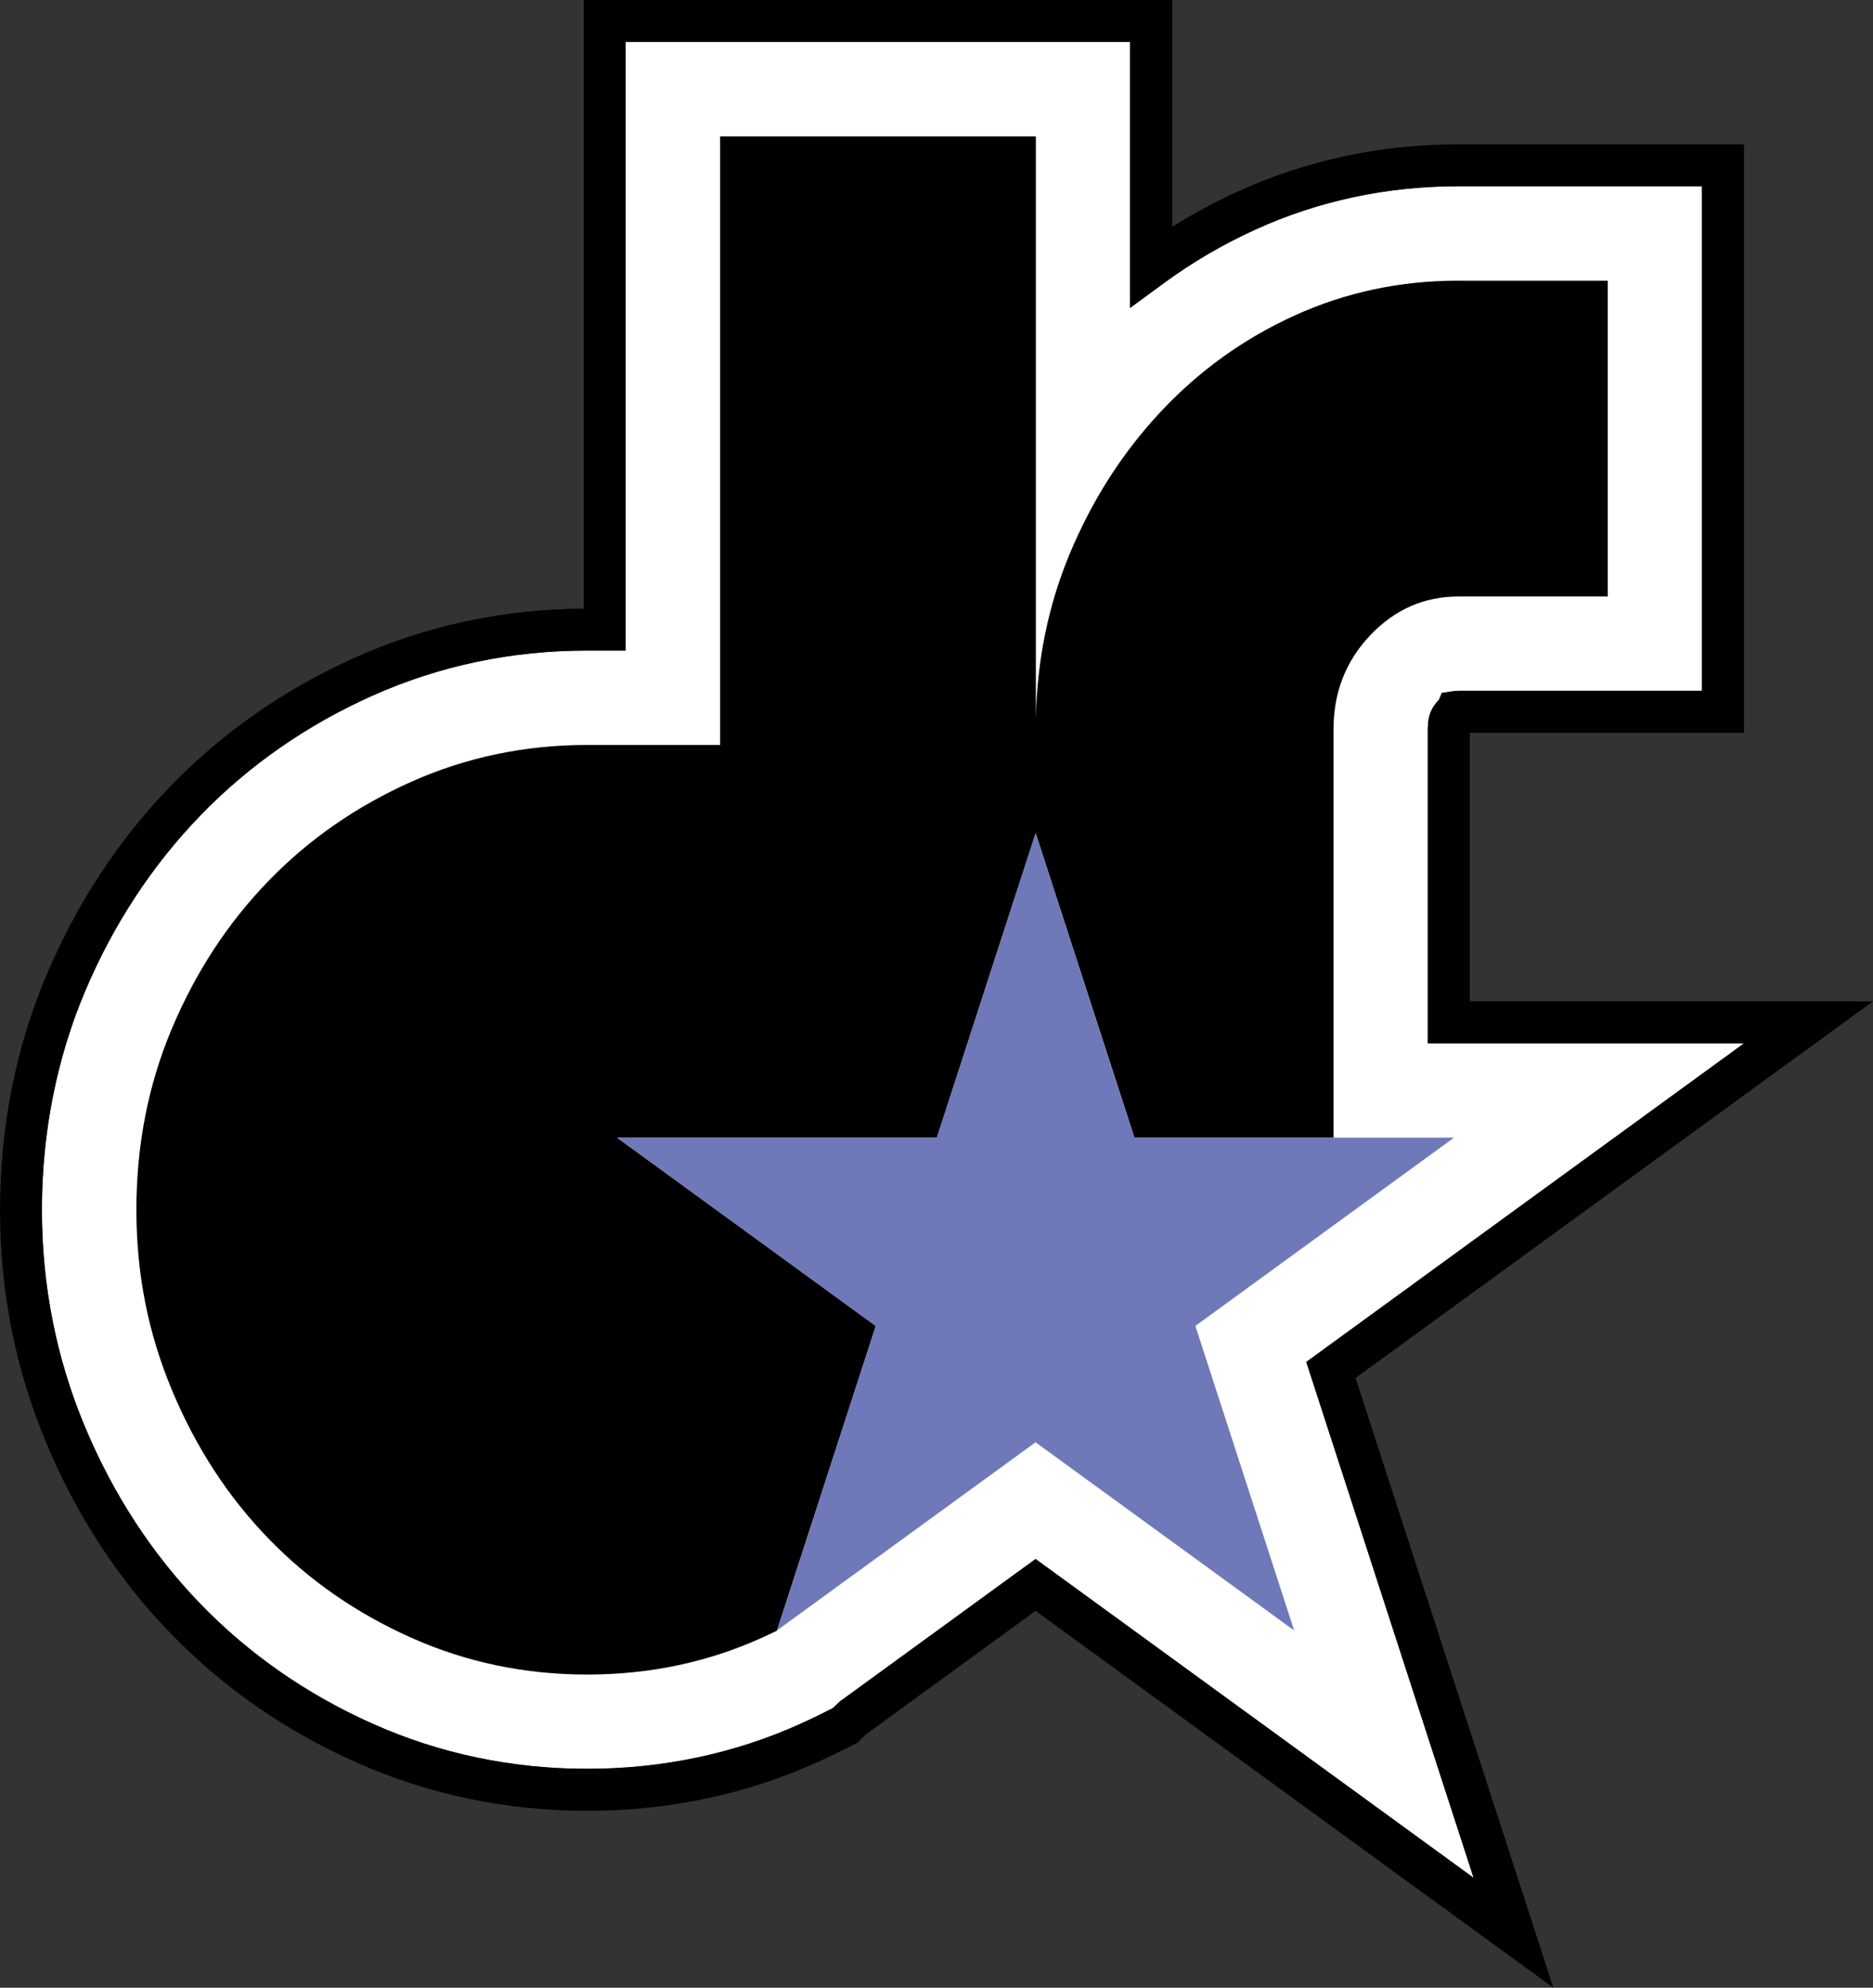
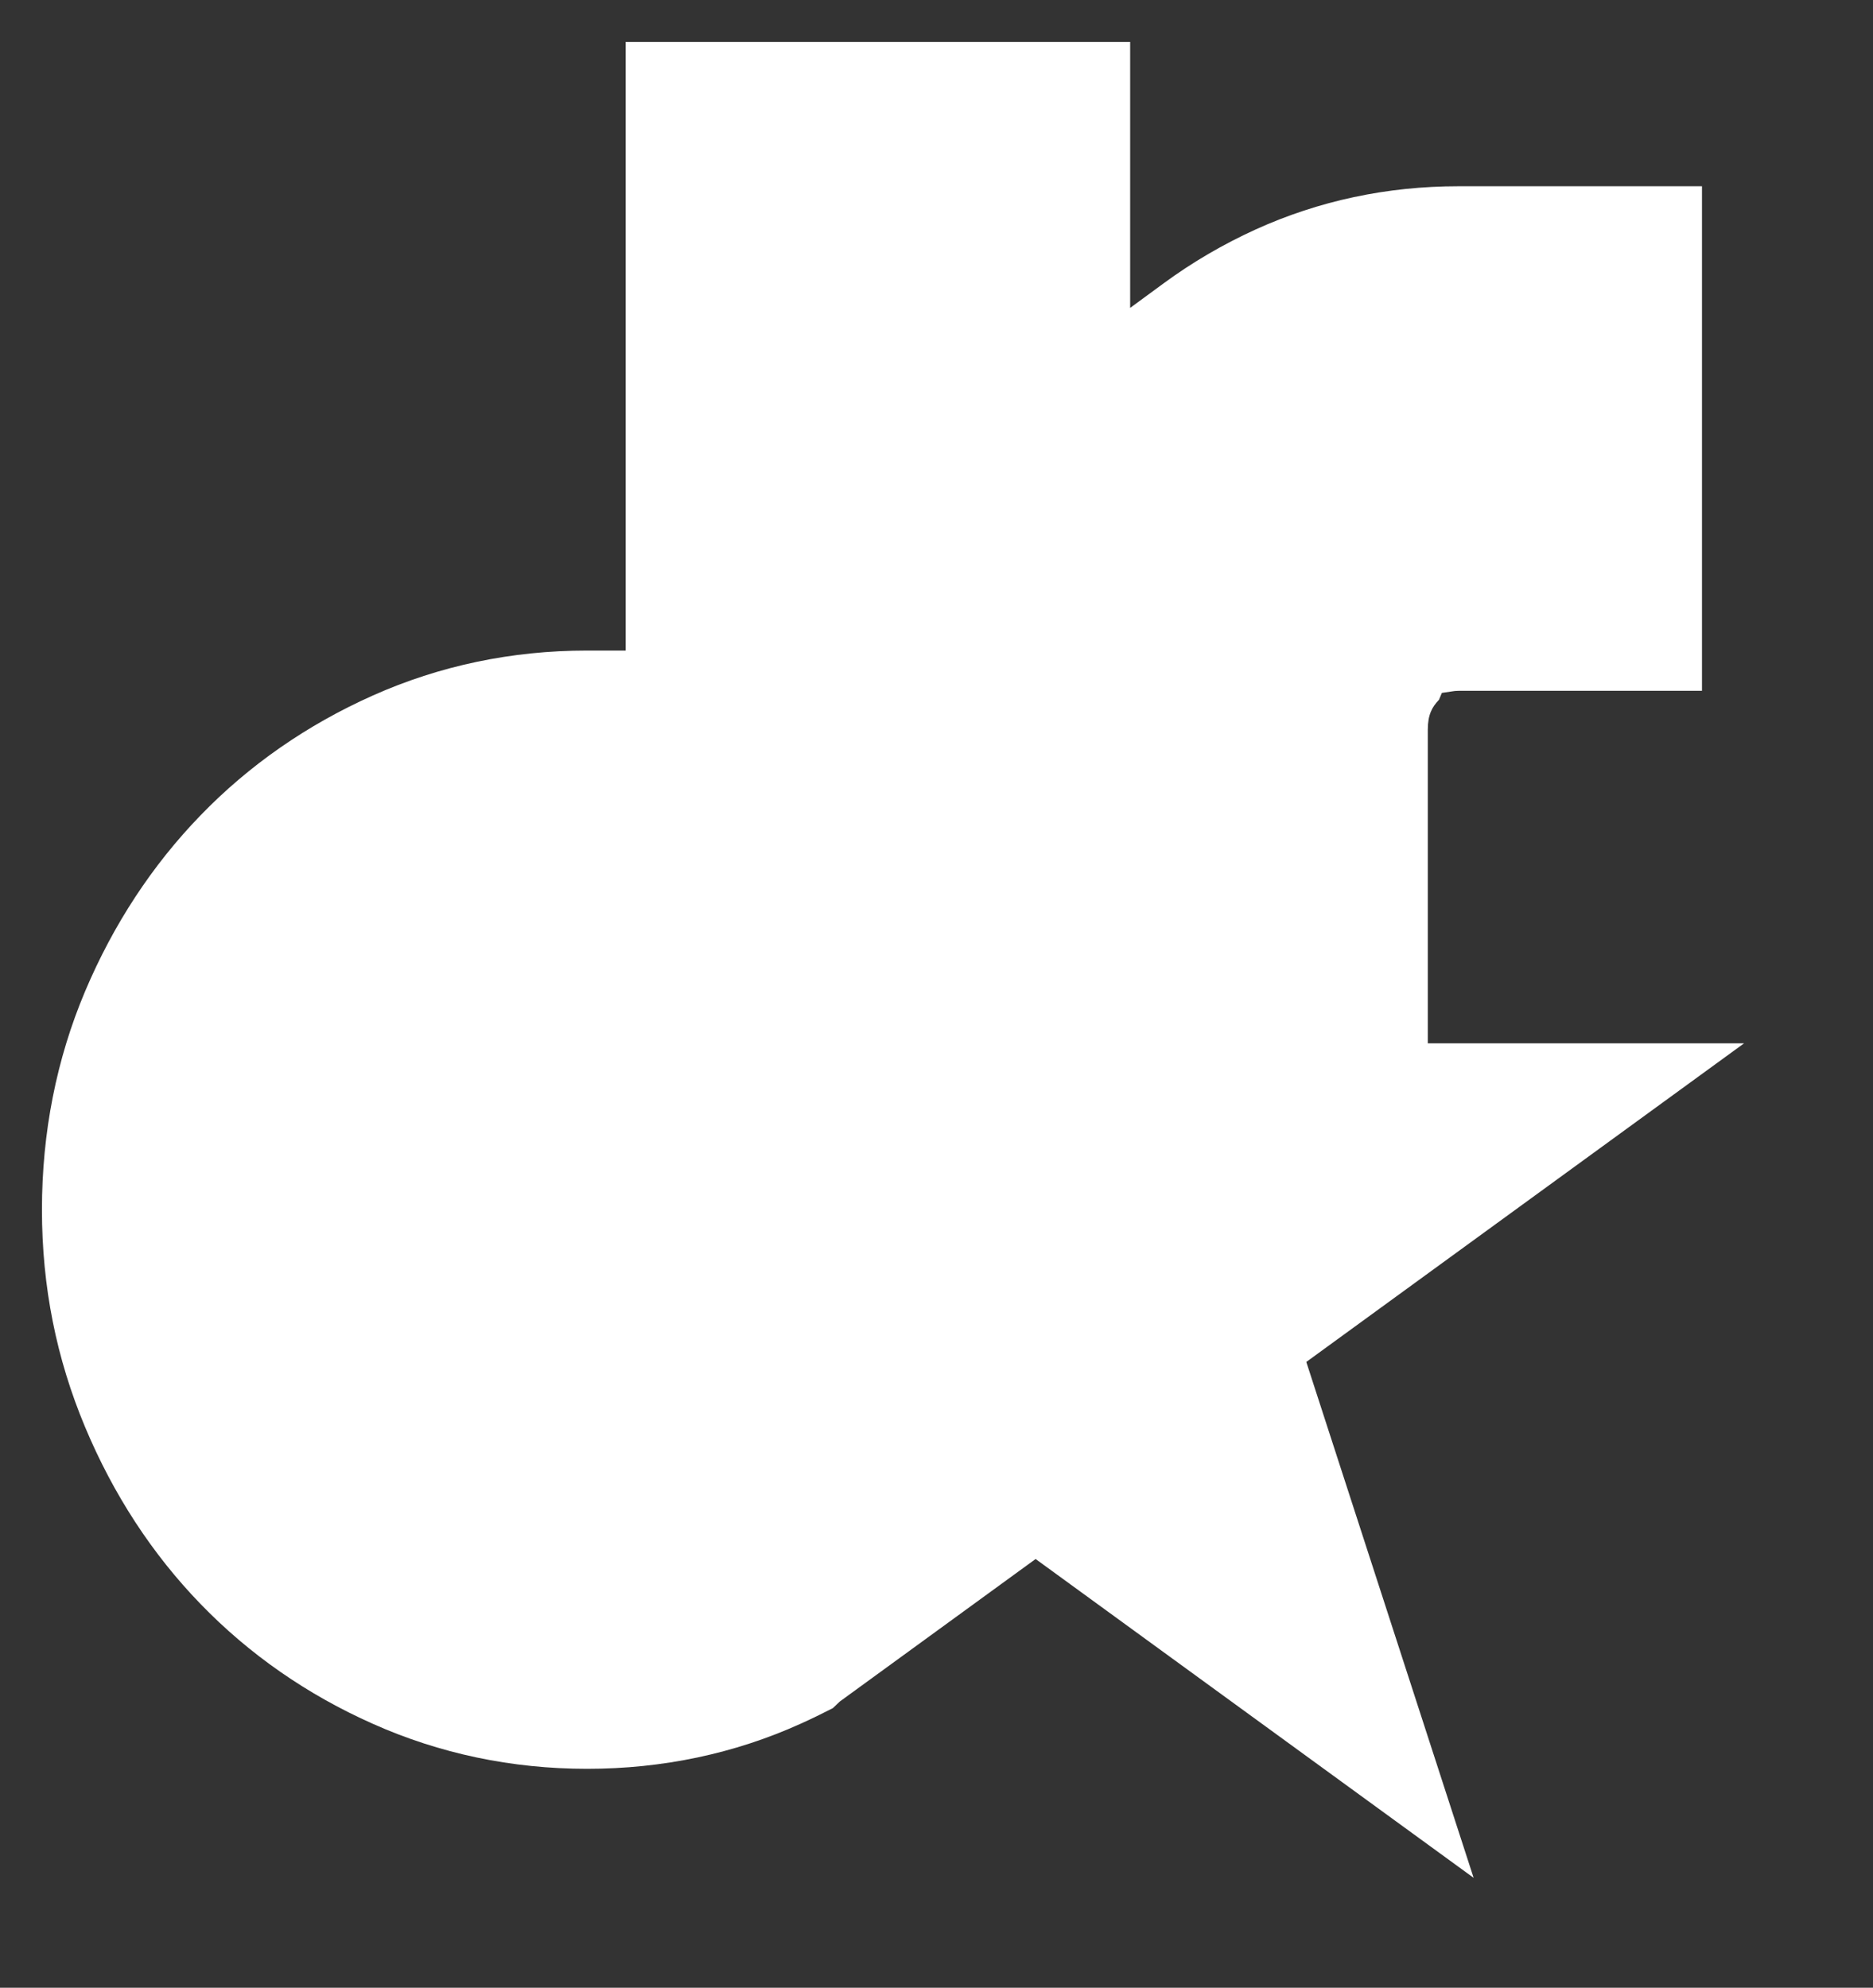
<svg xmlns="http://www.w3.org/2000/svg" id="Calque_2" data-name="Calque 2" viewBox="0 0 375.99 398.95">
  <rect x="0" y="0" width="375.99" height="398.95" fill="#333333" stroke="none" />
  <defs>
    <style>
      .cls-1 {
        fill: #fff;
      }

      .cls-2 {
        fill: #6f78b8;
      }
    </style>
  </defs>
  <g id="Calque_3" data-name="Calque 3">
    <g>
      <g>
        <path class="cls-1" d="m350.11,209.4h-63.49v-62.98c0-2.99.88-4.53,2.19-5.91.02-.02.03-.03.05-.05l.58-1.39,2.35-.35c.15-.02.46-.07.99-.07h48.88V37.38h-48.88c-14.35,0-28.05,2.92-40.73,8.68-6.53,2.97-12.75,6.61-18.48,10.82l-6.7,4.92V8.42h-101.27v122.15h-7.76c-15.1,0-29.57,3.03-42.99,9.02-13.21,5.89-24.85,13.98-34.59,24.05-9.71,10.02-17.5,21.9-23.17,35.3-5.75,13.61-8.67,28.36-8.67,43.85s2.91,29.88,8.64,43.58c5.68,13.57,13.48,25.53,23.2,35.56,9.77,10.1,21.4,18.19,34.59,24.05,13.42,5.99,27.89,9.03,43.01,9.03s29.57-3.04,42.84-9.04c1.21-.54,2.39-1.1,3.72-1.75l2.77-1.39,1.4-1.33,39.3-28.6,87.93,63.99-33.59-103.54,87.88-63.95Z" />
-         <path d="m375.99,200.98h-80.95v-53.9h55.05V28.96h-57.3c-15.56,0-30.43,3.17-44.21,9.43-4.58,2.08-9.03,4.48-13.27,7.14V0h-118.11v122.15c-16.05.09-31.44,3.37-45.75,9.75-14.2,6.33-26.72,15.04-37.22,25.88-10.43,10.77-18.8,23.51-24.88,37.88-6.2,14.65-9.34,30.51-9.34,47.13s3.13,32.1,9.29,46.83c6.08,14.54,14.46,27.38,24.91,38.17,10.52,10.87,23.04,19.58,37.21,25.89,14.5,6.47,30.12,9.76,46.44,9.76s31.94-3.29,46.3-9.79c1.29-.58,2.56-1.18,4-1.89l4.02-2.02,1.63-1.63,34.07-24.8,103.94,75.64-39.7-122.39,103.87-75.58Zm-168.11,111.92l-39.3,28.6-1.4,1.33-2.77,1.39c-1.32.65-2.51,1.21-3.72,1.75-13.27,6-27.69,9.04-42.84,9.04s-29.59-3.04-43.01-9.03c-13.18-5.87-24.82-13.96-34.59-24.05-9.72-10.03-17.52-21.99-23.2-35.56-5.73-13.7-8.64-28.36-8.64-43.58s2.92-30.25,8.67-43.85c5.67-13.4,13.47-25.28,23.17-35.3,9.74-10.07,21.38-18.16,34.59-24.05,13.42-5.98,27.89-9.02,42.99-9.02h7.76V8.42h101.27v53.38l6.7-4.92c5.73-4.21,11.95-7.85,18.48-10.82,12.68-5.76,26.38-8.68,40.73-8.68h48.88v101.27h-48.88c-.54,0-.85.05-.99.07l-2.35.35-.58,1.39s-.03.03-.05.05c-1.32,1.38-2.19,2.92-2.19,5.91v62.98h63.49l-87.88,63.95,33.59,103.54-87.93-63.99Z" />
      </g>
      <g>
-         <path d="m292.79,56.33c-11.69,0-22.66,2.33-32.88,6.98-10.23,4.65-19.21,11.1-26.91,19.33-7.71,8.24-13.82,17.8-18.34,28.7-4.24,10.22-6.46,21.15-6.72,32.77V27.37h-63.38v122.15h-26.7c-12.49,0-24.25,2.46-35.28,7.38-11.03,4.92-20.6,11.56-28.7,19.93-8.11,8.37-14.55,18.2-19.33,29.5-4.78,11.3-7.17,23.46-7.17,36.48s2.39,24.85,7.17,36.27c4.78,11.43,11.22,21.33,19.33,29.7,8.1,8.37,17.67,15.02,28.7,19.93,11.03,4.92,22.79,7.38,35.28,7.38s24.18-2.45,35.07-7.38c1.01-.45,2-.92,2.99-1.41.02,0,.04-.02.05-.04,0,0,.01-.01.02-.02h-.01s19.83-61.11,19.83-61.11l-51.91-37.78h64.17l19.83-61.12,19.83,61.12h39.96v-81.92c0-7.44,2.45-13.75,7.38-18.93,4.92-5.19,10.83-7.78,17.74-7.78h29.93v-63.38h-29.93Z" />
-         <polygon class="cls-2" points="291.87 228.34 267.67 228.34 227.71 228.34 207.88 167.22 188.05 228.34 123.89 228.34 175.8 266.12 155.97 327.24 155.98 327.23 207.88 289.47 259.79 327.24 239.96 266.12 291.87 228.34" />
-       </g>
+         </g>
    </g>
  </g>
</svg>